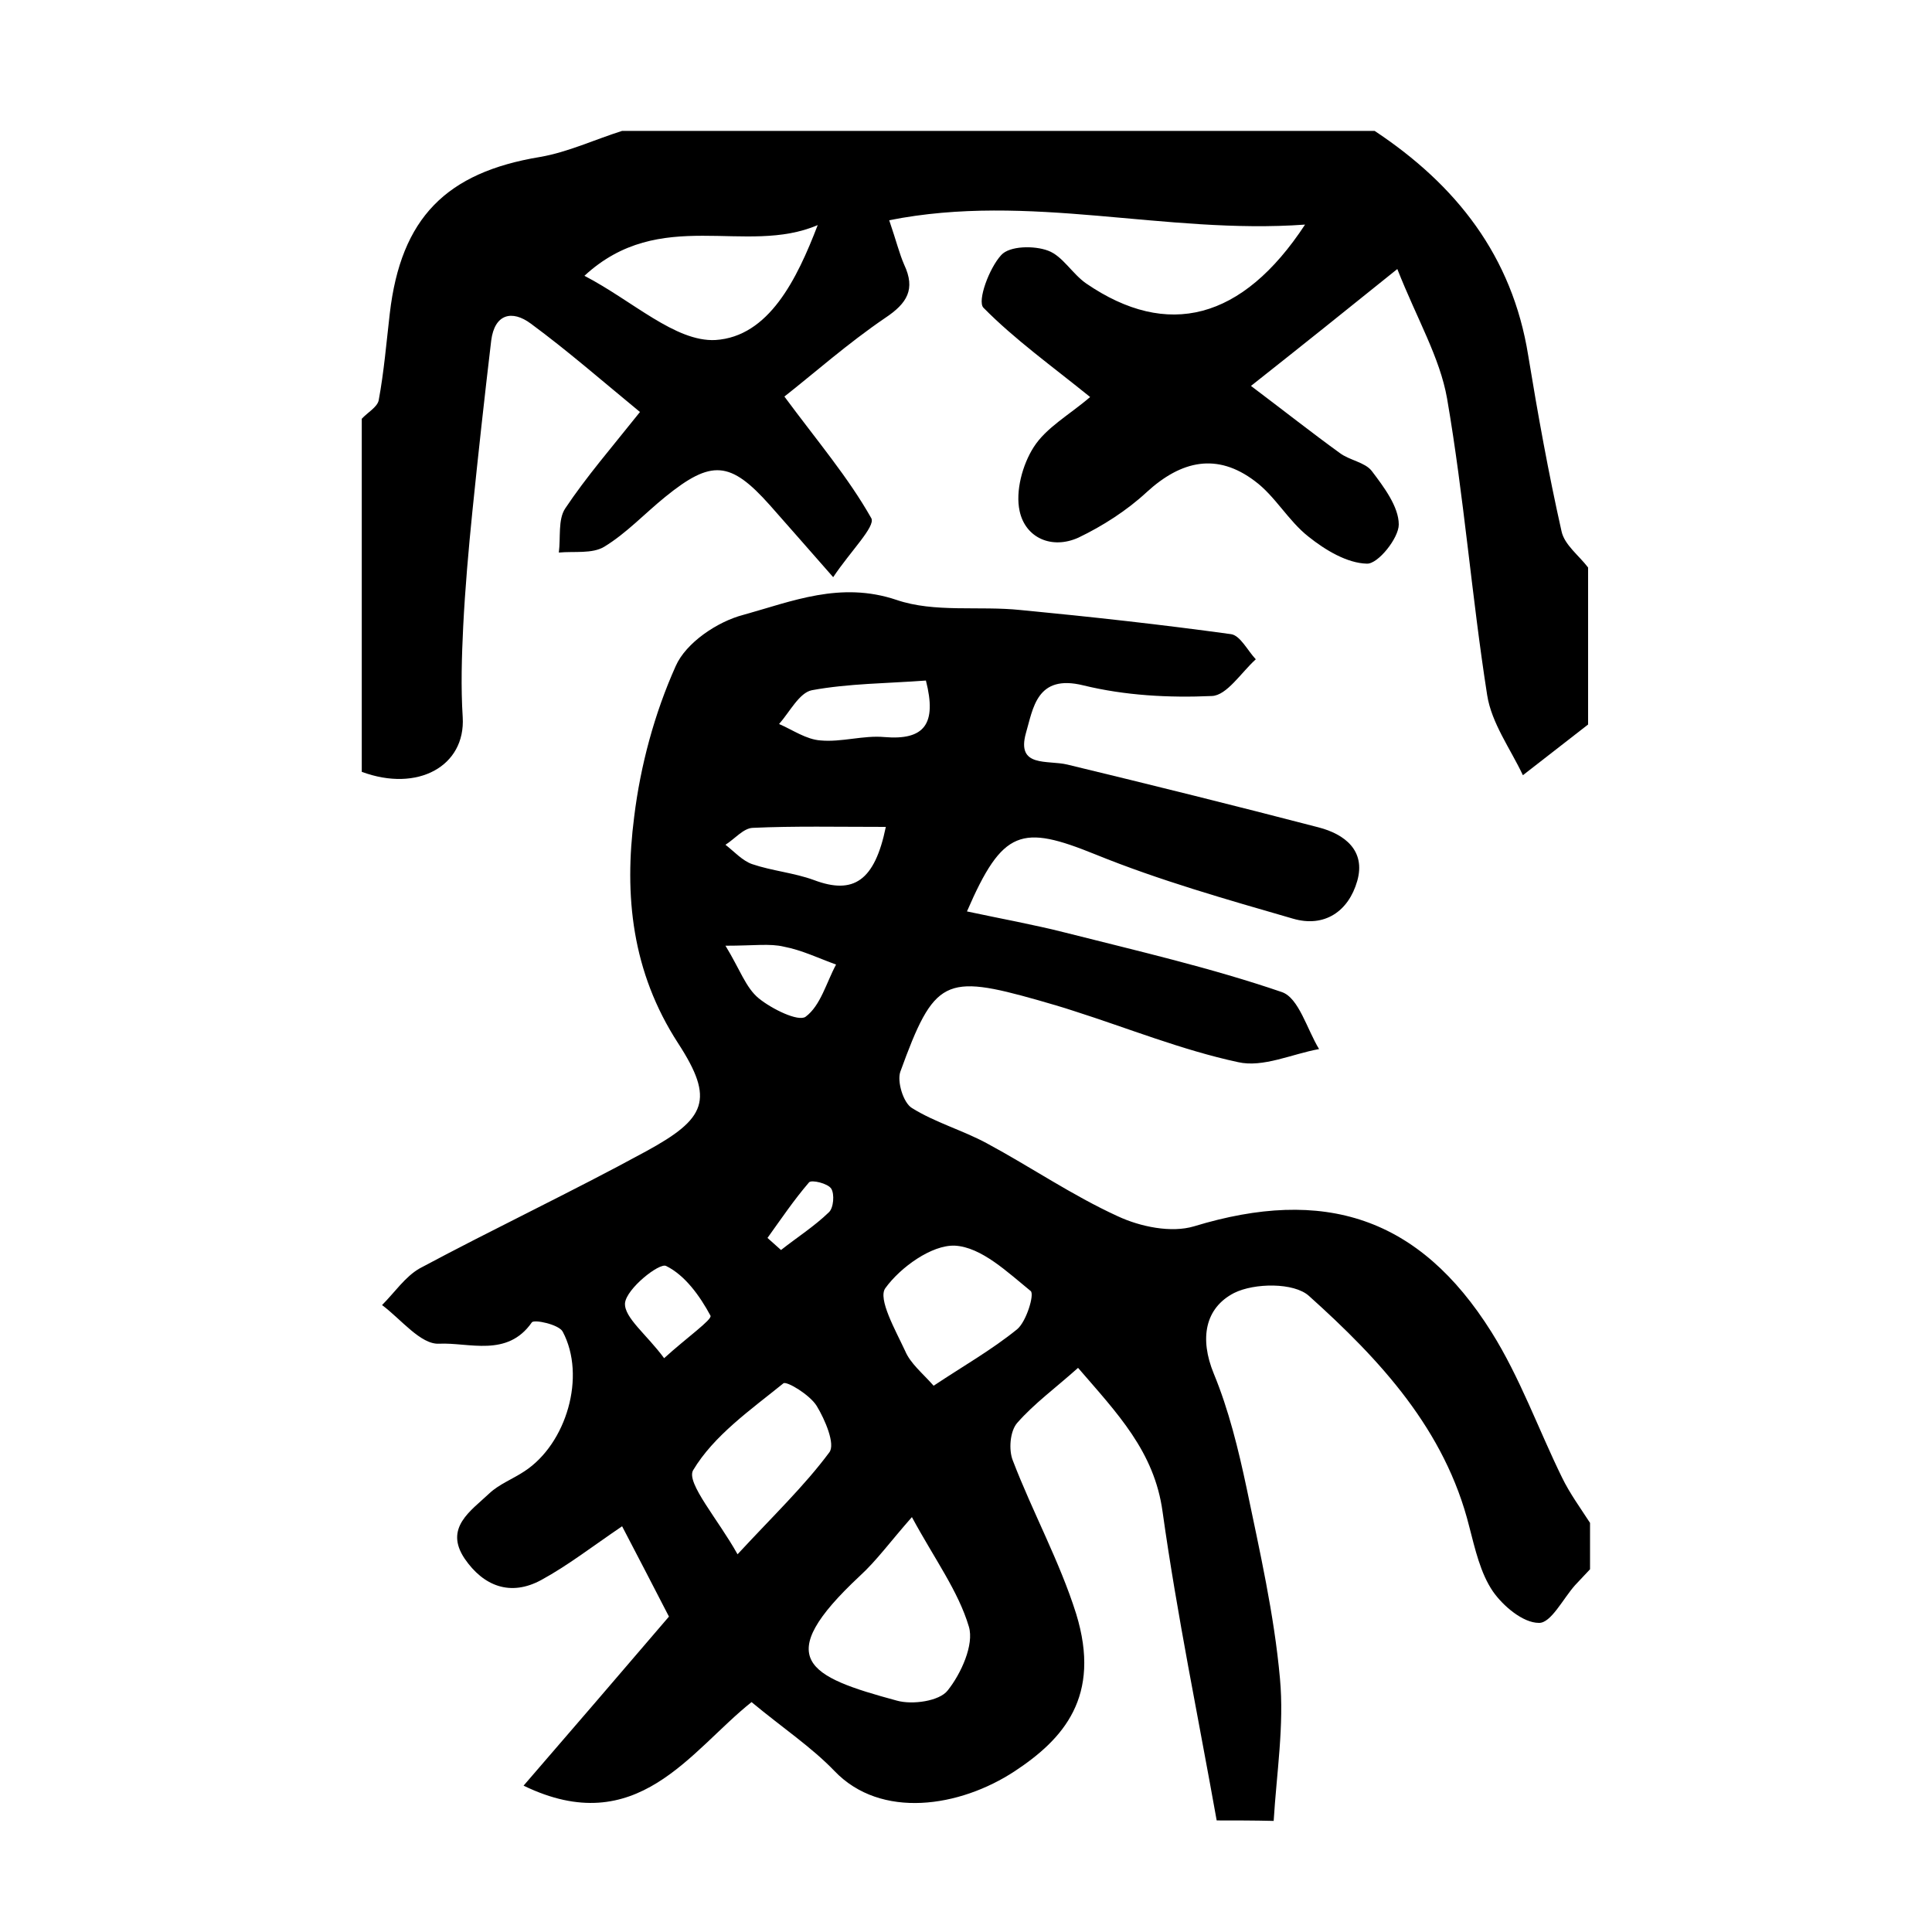
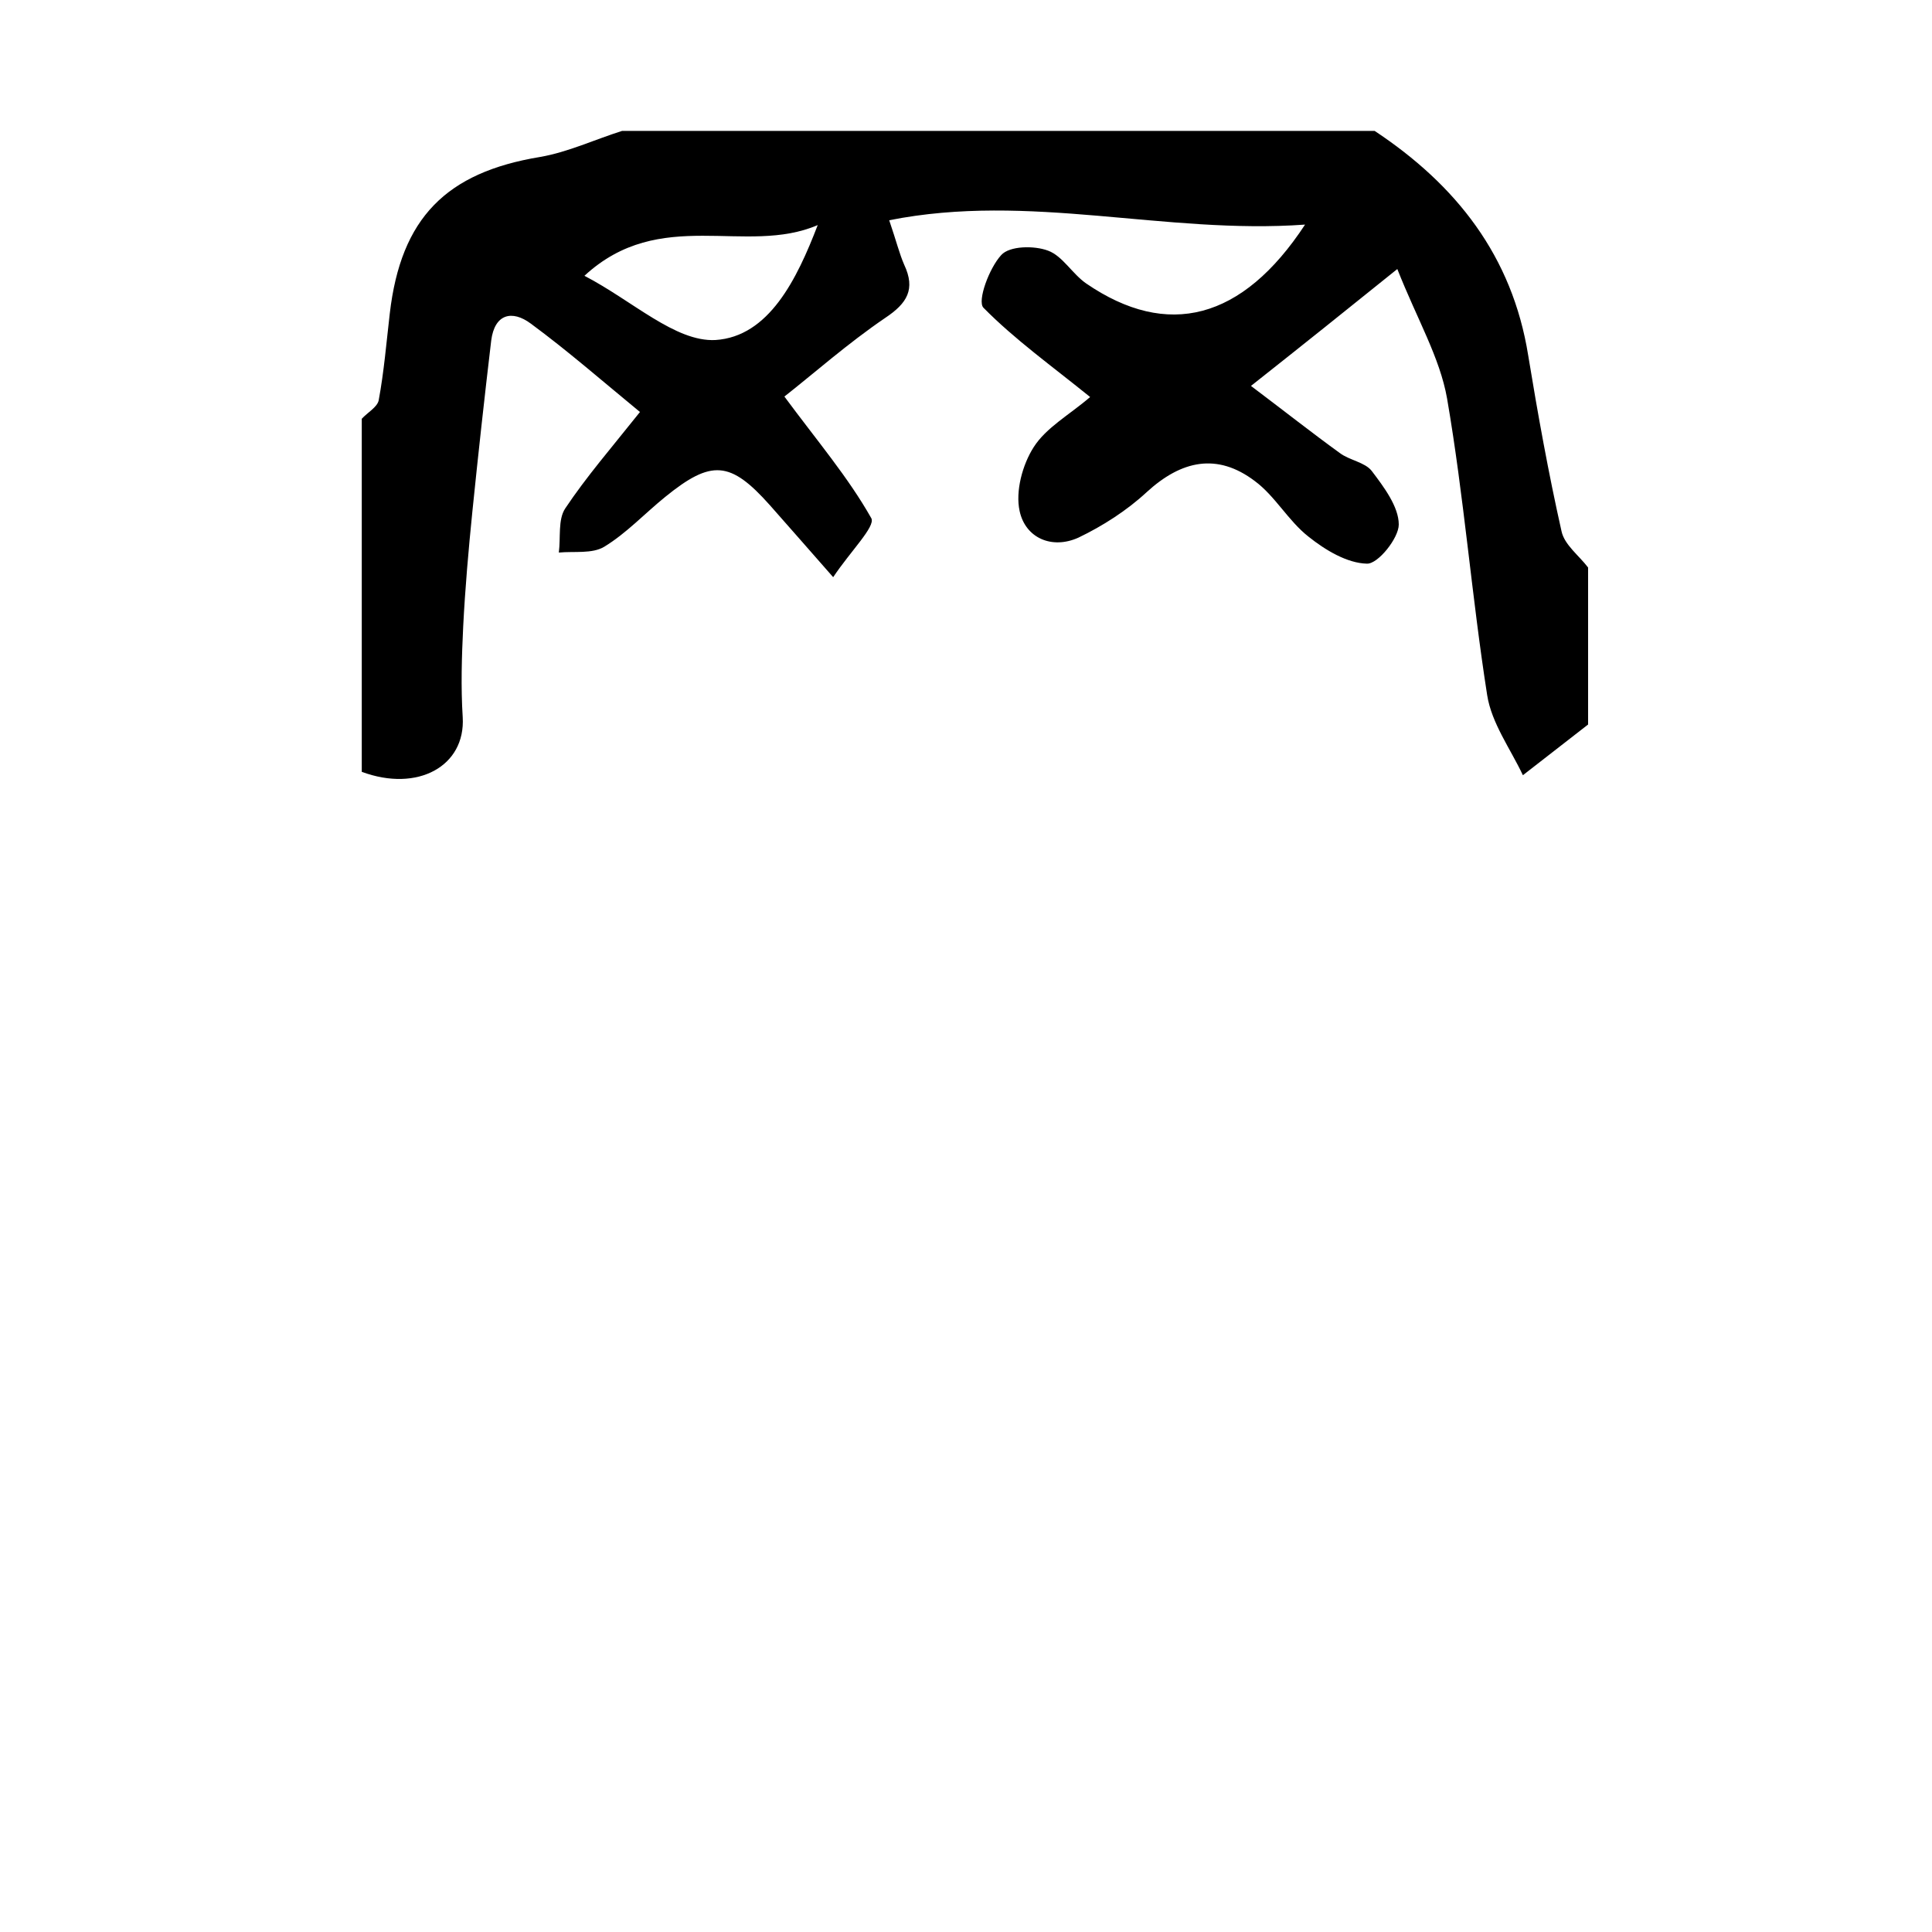
<svg xmlns="http://www.w3.org/2000/svg" version="1.1" id="zdic_1" x="0px" y="0px" viewBox="0 0 400 400" style="enable-background:new 0 0 400 400;" xml:space="preserve">
  <g>
-     <path d="M251.9,376.9c-3.8-21.3-8.2-42.5-11.2-63.9c-1.7-12.5-9.4-20.4-17.5-29.8c-4.7,4.2-9.1,7.4-12.6,11.4   c-1.5,1.7-1.8,5.6-0.9,7.8c4.1,10.7,9.7,20.9,13.1,31.7c5.3,17.2-2.7,26-12.7,32.6c-11.4,7.5-27.7,10-37.3,0   c-4.8-5-10.7-8.9-17.2-14.3c-12.7,10.1-23.7,28.7-47.2,17.3c10.3-11.9,19.9-23.1,30.1-35c-3.1-6-6.4-12.4-9.7-18.7   c-6.2,4.2-11.2,8.1-16.7,11.1c-6.4,3.5-12,1.3-15.9-4.4c-4.3-6.4,1.3-9.9,5.1-13.5c2-1.9,4.9-3,7.3-4.6c8.7-5.7,12.8-19.7,7.9-28.9   c-0.8-1.5-6-2.6-6.4-1.9c-5.1,7.3-13,4.1-19.2,4.4c-3.8,0.2-7.9-5.1-11.8-8c2.6-2.6,4.8-5.9,7.8-7.6c15.5-8.3,31.4-15.8,46.8-24.2   c12.5-6.8,14.3-10.7,6.7-22.4c-9.6-14.8-11.2-30.6-9.1-46.9c1.3-10.6,4.2-21.4,8.6-31.2c2.1-4.8,8.6-9.2,14-10.6   c10.1-2.8,20.1-7,31.7-3.1c7.9,2.7,17.1,1.2,25.7,2.1c14.6,1.4,29.1,3,43.6,5c1.9,0.3,3.4,3.4,5.1,5.2c-3,2.7-6,7.5-9.1,7.6   c-8.9,0.4-18-0.1-26.6-2.2c-9.7-2.4-10.4,4.8-11.9,9.9c-2,7.2,4.5,5.5,8.6,6.5c17.4,4.2,34.7,8.5,52,13c5.4,1.4,9.8,4.8,8,11.1   c-1.8,6.3-6.8,9.7-13.3,7.8c-13.8-4-27.6-7.9-40.9-13.3c-15.3-6.2-19.2-5.3-26.6,11.8c7,1.5,13.7,2.7,20.4,4.4   c15,3.8,30.2,7.3,44.8,12.3c3.5,1.2,5.2,7.7,7.7,11.8c-5.6,1-11.6,3.9-16.8,2.7c-11.6-2.5-22.7-7-34-10.6c-2.4-0.8-4.9-1.5-7.3-2.2   c-19.4-5.5-21.6-4.5-28.6,14.8c-0.7,2,0.6,6.4,2.4,7.5c4.8,3,10.5,4.6,15.5,7.3c9.1,4.9,17.7,10.8,27.1,15.1   c4.7,2.2,11.1,3.5,15.8,2.1c26.9-8.2,46.6-2,61.6,21.9c5.9,9.4,9.7,20.1,14.6,30.1c1.6,3.3,3.8,6.3,5.8,9.4c0,3.2,0,6.4,0,9.6   c-1,1.1-2.1,2.2-3.1,3.3c-2.5,2.8-5,7.9-7.5,7.8c-3.3,0-7.4-3.5-9.5-6.5c-2.6-3.8-3.7-8.8-4.9-13.4c-5-20.1-18.5-34.6-33.2-47.8   c-3.1-2.8-11.3-2.7-15.5-0.6c-6,3.1-7.2,9.4-4.2,16.7c3.1,7.5,5.1,15.7,6.8,23.7c2.7,13,5.7,26.1,6.9,39.4   c0.9,9.7-0.7,19.6-1.3,29.5C259.6,376.9,255.8,376.9,251.9,376.9z M188.8,314.1c-4.5,5.1-7.3,9-10.8,12.2   c-18.4,17.2-10.8,20.8,7.7,25.8c3.2,0.9,8.8,0.1,10.5-2.1c2.8-3.5,5.5-9.5,4.4-13.2C198.4,329.4,193.5,322.8,188.8,314.1z    M152.7,321.8c7.4-8,13.8-14.1,19-21.1c1.3-1.7-0.9-6.8-2.6-9.6c-1.4-2.3-6.2-5.2-6.9-4.7c-6.8,5.5-14.4,10.8-18.7,18   C142,307,148.7,314.6,152.7,321.8z M193.3,286.9c6-4,12-7.4,17.3-11.7c1.9-1.6,3.6-7.2,2.8-7.9c-4.8-3.9-10.2-9.1-15.7-9.4   c-4.8-0.2-11.3,4.5-14.4,8.8c-1.6,2.2,2.1,8.7,4.1,13C188.5,282.3,190.9,284.2,193.3,286.9z M191.7,140.9c-8.1,0.6-16,0.6-23.6,2   c-2.6,0.5-4.6,4.5-6.8,7c2.8,1.2,5.6,3.2,8.6,3.4c4.3,0.4,8.9-1.1,13.2-0.7C191.4,153.3,194,149.9,191.7,140.9z M183.4,171.2   c-10.1,0-18.9-0.2-27.6,0.2c-1.9,0.1-3.7,2.3-5.6,3.5c1.8,1.4,3.5,3.3,5.5,4c4.1,1.4,8.7,1.8,12.8,3.3   C176.7,185.3,181.1,182.4,183.4,171.2z M150.2,195.8c3,4.9,4.2,8.7,6.9,10.9c2.7,2.2,8.2,4.9,9.7,3.8c3.1-2.3,4.3-7.1,6.3-10.8   c-3.6-1.3-7.1-3-10.8-3.7C159.4,195.3,156.2,195.8,150.2,195.8z M137.5,281.2c4.6-4.2,10-8,9.6-8.8c-2.2-4.1-5.3-8.4-9.2-10.3   c-1.4-0.7-8.2,4.7-8.5,7.7C129.2,272.8,133.9,276.3,137.5,281.2z M158.9,256.3c0.9,0.8,1.9,1.7,2.8,2.5c3.3-2.6,6.9-4.9,9.9-7.8   c1-0.9,1.2-3.8,0.5-4.9c-0.7-1.1-4.1-1.9-4.6-1.3C164.4,248.4,161.7,252.4,158.9,256.3z" />
    <path d="M328.8,150c-4.5,3.5-9,7-13.5,10.5c-2.6-5.5-6.5-10.8-7.4-16.6c-3.2-20.4-4.8-41.1-8.3-61.4c-1.5-8.5-6.2-16.4-10.3-26.8   c-10.8,8.7-19.8,15.9-30.3,24.2c6.9,5.2,12.6,9.7,18.4,13.9c2,1.5,5.2,1.9,6.6,3.7c2.5,3.3,5.6,7.4,5.6,11.1c0,2.8-4.3,8.2-6.6,8.1   c-4.1-0.1-8.6-2.8-12.1-5.6c-4.2-3.3-6.9-8.4-11.1-11.5c-7.8-5.9-15.2-4.3-22.4,2.3c-4.1,3.8-9.1,7-14.1,9.4   c-5.5,2.5-11,0.1-12.2-5.5c-0.9-4.1,0.6-9.6,2.9-13.2c2.6-4.1,7.4-6.7,11.7-10.4c-7.9-6.4-15.6-11.9-22.1-18.5   c-1.3-1.4,1.2-8.2,3.7-10.9c1.7-1.9,6.8-2,9.7-0.9c3,1.1,5,4.8,7.9,6.8c16.8,11.5,32.3,7.6,45.3-12.2c-29,2.1-57-6.7-86.1-0.9   c1.5,4.4,2.1,6.9,3.1,9.2c2.4,5.1,0.6,8-3.9,11c-7.8,5.3-14.9,11.6-20.9,16.3c6.8,9.2,13.2,16.7,18,25.2c0.9,1.7-4.3,6.8-7.9,12.2   c-5.2-5.9-9.1-10.4-13.1-14.9c-8.2-9.2-12.1-9.5-21.7-1.7c-4.2,3.4-8,7.5-12.6,10.3c-2.5,1.5-6.2,0.9-9.4,1.2   c0.4-3.1-0.2-6.8,1.3-9.1c4.4-6.6,9.6-12.6,15.5-20c-7.9-6.5-15-12.7-22.6-18.3c-3.9-2.9-7.5-2-8.2,3.5   c-1.4,11.8-2.7,23.6-3.9,35.4c-0.8,7.9-1.5,15.9-1.9,23.8c-0.3,6.2-0.5,12.5-0.1,18.8c0.6,10.1-9.3,15.6-20.9,11.3   c0-24.4,0-48.7,0-73.1c1.2-1.3,3.2-2.4,3.5-3.8c1.1-5.9,1.6-12,2.3-18c2.3-19.8,11.7-29.2,31.1-32.4c5.8-1,11.3-3.6,17-5.4   c51.9,0,103.8,0,155.8,0c16.9,11.2,28.5,25.9,31.8,46.5c2,12.2,4.2,24.4,6.9,36.4c0.6,2.8,3.6,5,5.5,7.5   C328.8,128.2,328.8,139.1,328.8,150z M169.3,46.6c-14.9,6.4-32.6-4-48.3,10.5c10,5.2,18.8,13.7,27.1,13.3   C159.2,69.7,165,57.8,169.3,46.6z" />
  </g>
</svg>